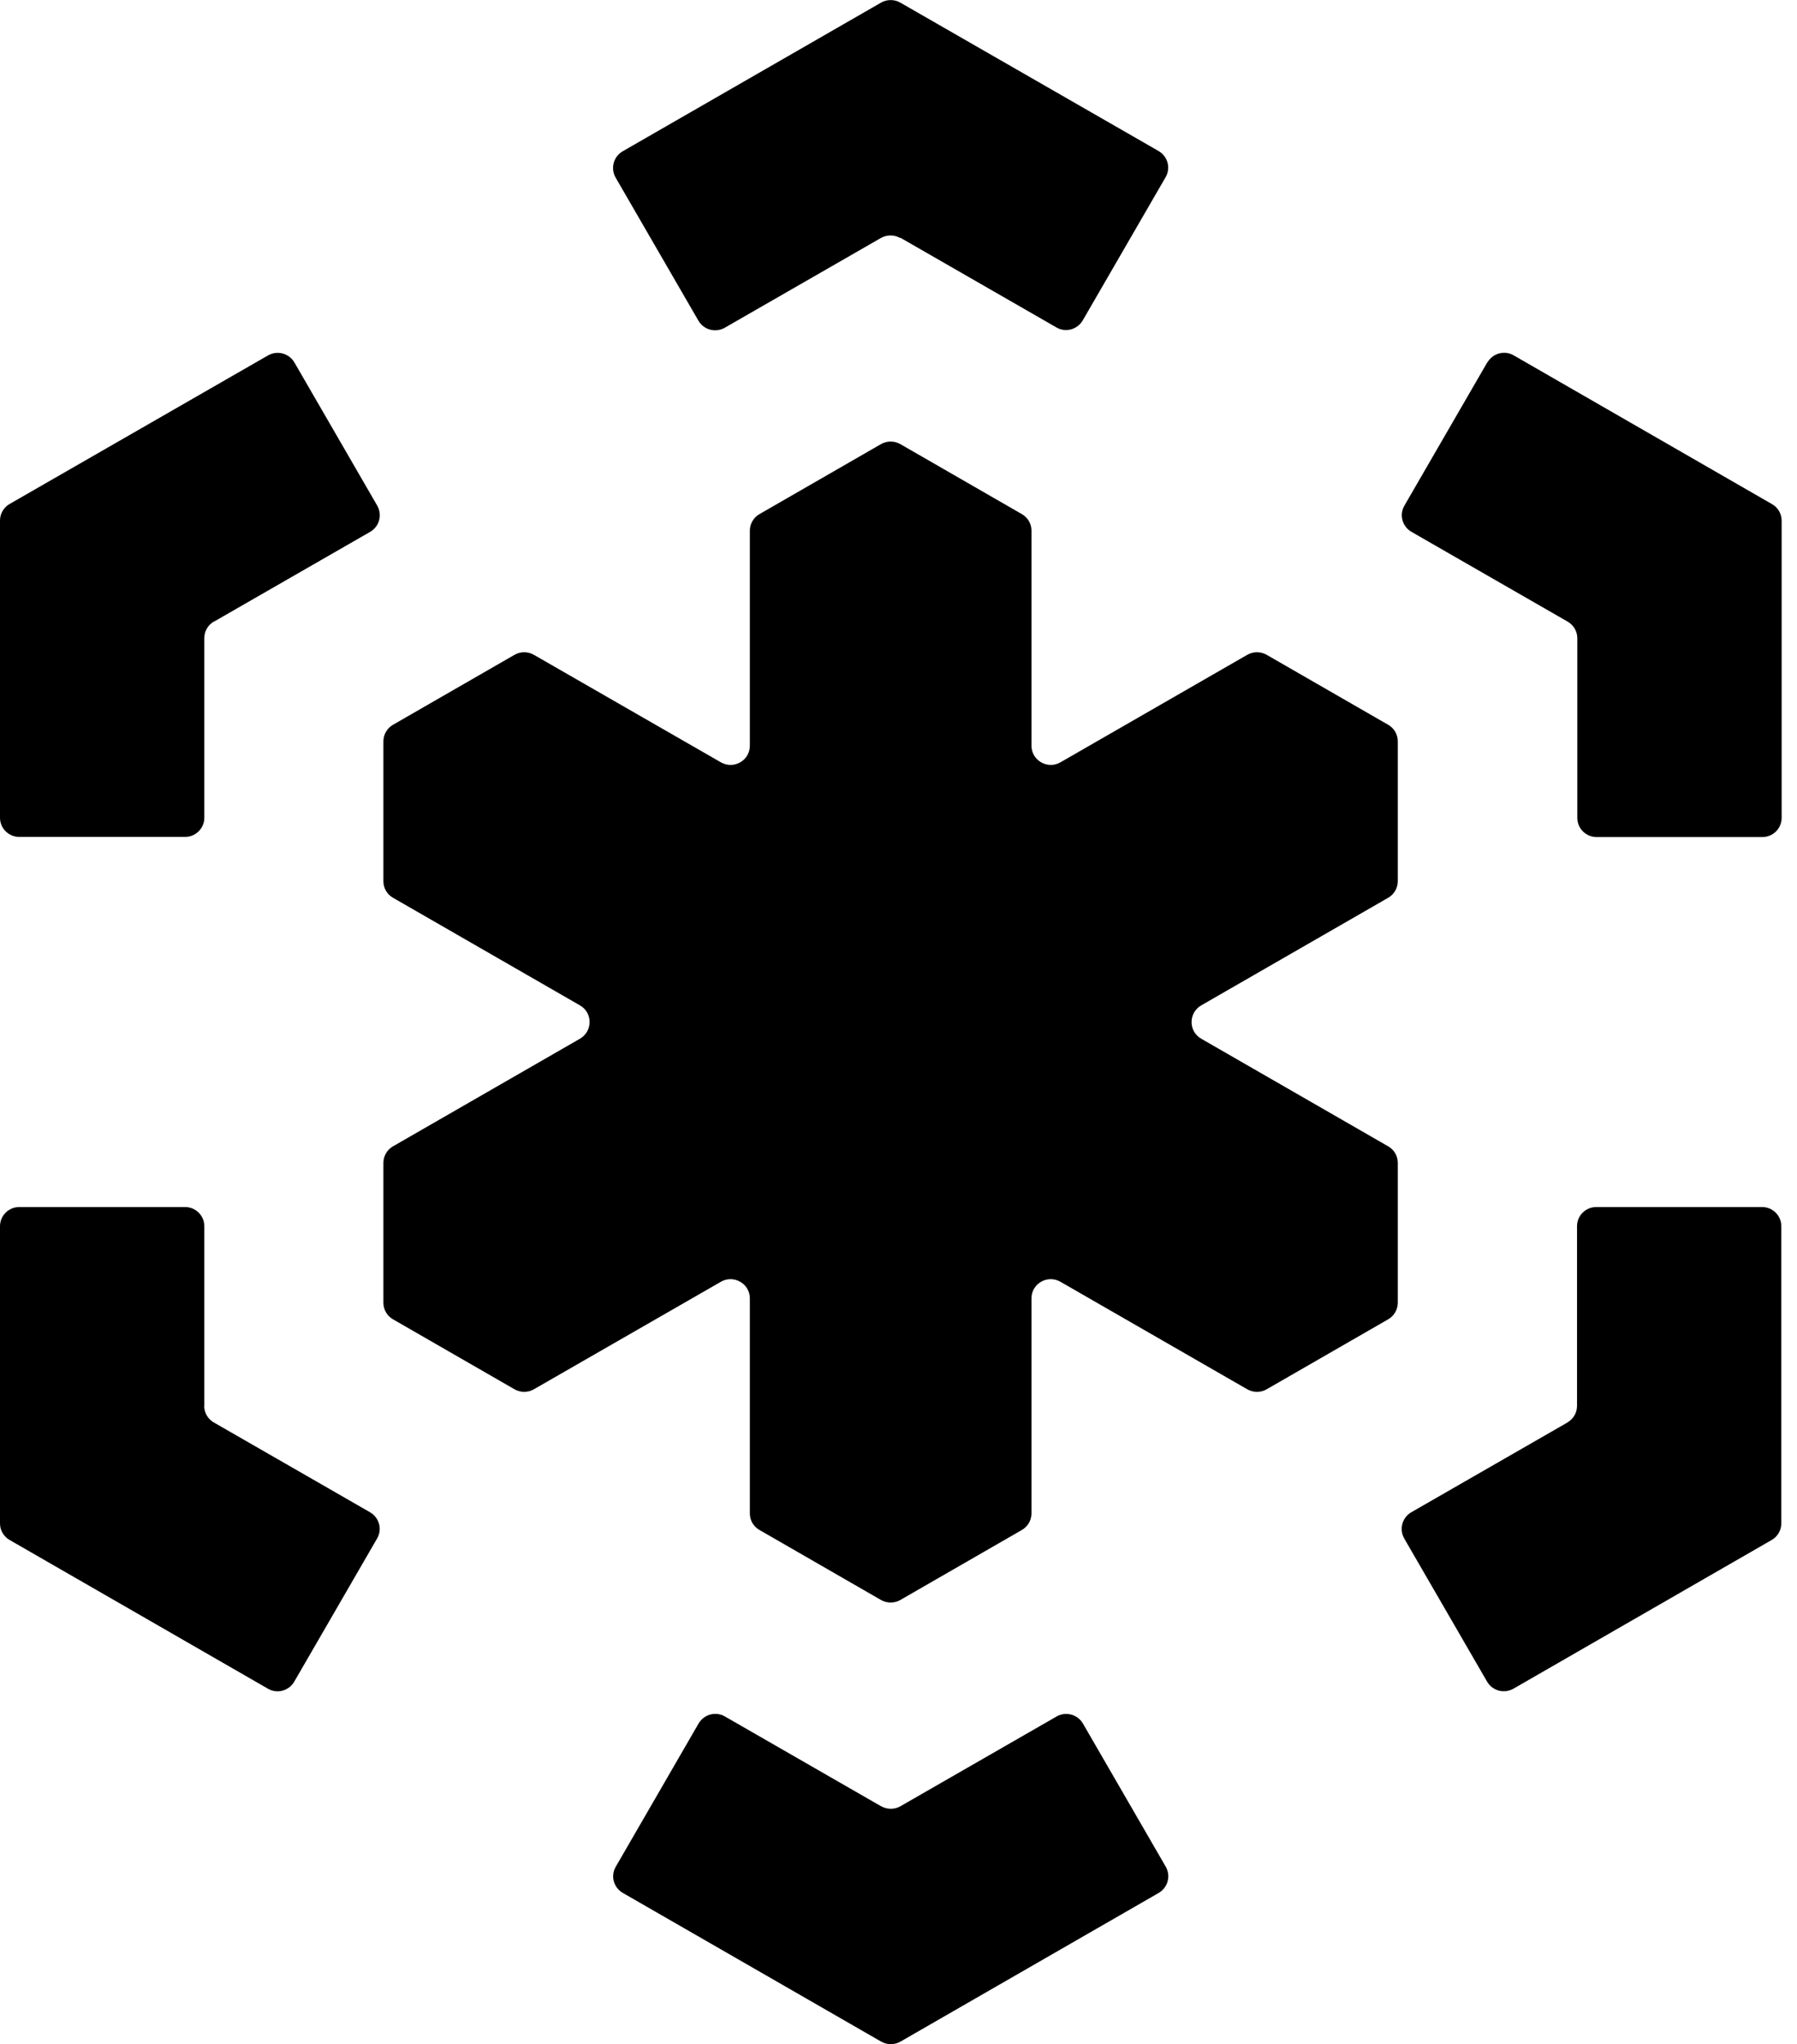
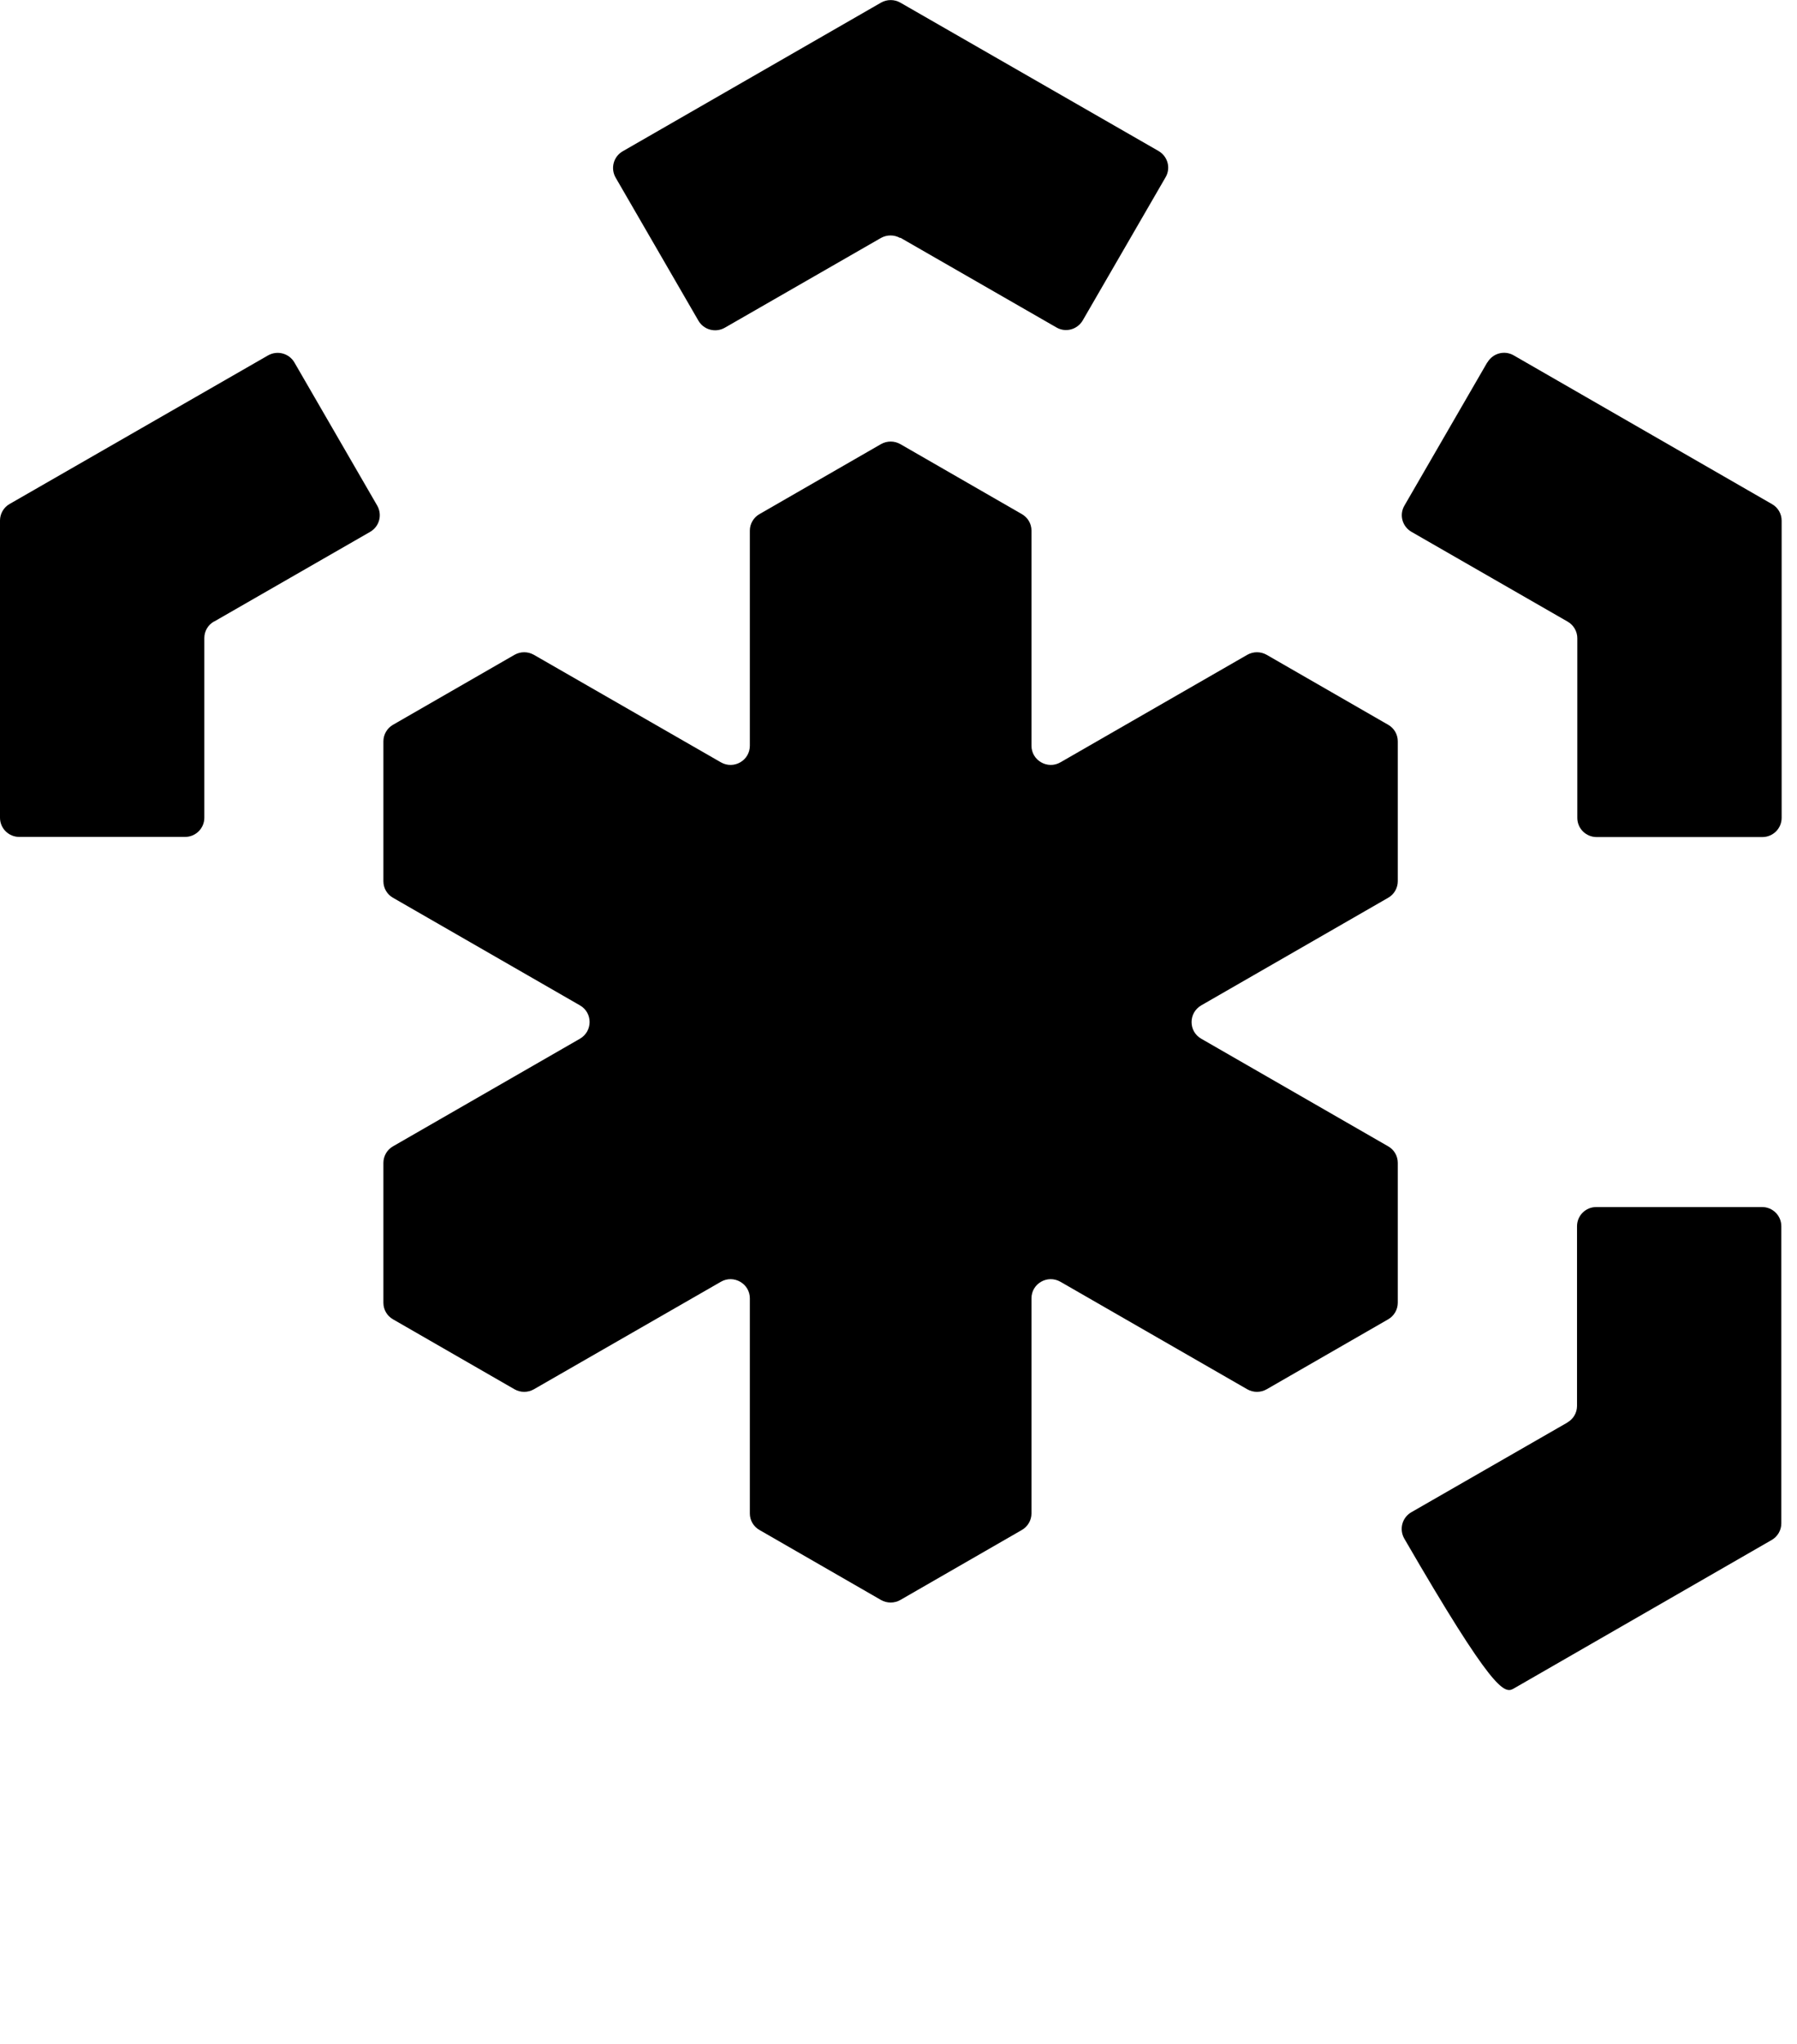
<svg xmlns="http://www.w3.org/2000/svg" width="51" height="58" viewBox="0 0 51 58" fill="none">
  <style>
        path {
            fill: #000;
        }
        @media (prefers-color-scheme: dark) {
            path {
                fill: #fff;
            }
        }
    </style>
  <g id="Group">
    <path id="Vector" d="M6.074 17.638L10.505 15.091C10.768 14.939 10.855 14.608 10.706 14.347L8.355 10.284C8.202 10.023 7.87 9.936 7.608 10.084L0.275 14.299C0.105 14.394 0 14.577 0 14.769L0 23.203C0 23.503 0.245 23.747 0.546 23.747H5.253C5.554 23.747 5.799 23.503 5.799 23.203L5.799 18.104C5.799 17.908 5.904 17.73 6.074 17.634V17.638Z" />
    <path id="Vector_2" d="M29.274 21.16V15.056C29.274 14.86 29.169 14.682 28.998 14.586L25.551 12.601C25.38 12.505 25.175 12.505 25.004 12.601L21.557 14.586C21.386 14.682 21.281 14.865 21.281 15.056V21.16C21.281 21.578 20.827 21.84 20.46 21.631L15.15 18.579C14.98 18.483 14.774 18.483 14.604 18.579L11.156 20.564C10.986 20.66 10.881 20.843 10.881 21.034V25.005C10.881 25.201 10.986 25.38 11.156 25.475L16.461 28.528C16.824 28.737 16.824 29.259 16.461 29.472L11.156 32.525C10.986 32.62 10.881 32.803 10.881 32.995V36.966C10.881 37.162 10.986 37.34 11.156 37.436L14.604 39.421C14.774 39.517 14.98 39.517 15.15 39.421L20.46 36.369C20.822 36.16 21.281 36.421 21.281 36.839L21.281 42.944C21.281 43.14 21.386 43.318 21.557 43.414L25.004 45.399C25.175 45.495 25.38 45.495 25.551 45.399L28.998 43.414C29.169 43.318 29.274 43.135 29.274 42.944V36.839C29.274 36.421 29.728 36.16 30.095 36.369L35.4 39.421C35.571 39.517 35.776 39.517 35.947 39.421L39.395 37.436C39.565 37.34 39.67 37.157 39.67 36.966V32.995C39.67 32.799 39.565 32.62 39.395 32.525L34.09 29.472C33.727 29.263 33.727 28.741 34.09 28.528L39.395 25.475C39.565 25.38 39.67 25.197 39.67 25.005V21.034C39.67 20.838 39.565 20.66 39.395 20.564L35.947 18.579C35.776 18.483 35.571 18.483 35.4 18.579L30.095 21.631C29.733 21.84 29.274 21.578 29.274 21.16Z" />
    <path id="Vector_3" d="M25.551 6.744L29.982 9.291C30.244 9.444 30.576 9.352 30.729 9.091L33.08 5.029C33.233 4.768 33.142 4.437 32.879 4.284L25.551 0.074C25.381 -0.022 25.175 -0.022 25.005 0.074L17.672 4.293C17.41 4.445 17.323 4.776 17.471 5.038L19.822 9.1C19.975 9.361 20.307 9.448 20.569 9.3L25 6.753C25.171 6.657 25.376 6.657 25.547 6.753L25.551 6.744Z" />
-     <path id="Vector_4" d="M5.799 39.892L5.799 34.793C5.799 34.493 5.554 34.249 5.253 34.249H0.546C0.245 34.249 0 34.493 0 34.793L0 43.227C0 43.423 0.105 43.601 0.275 43.697L7.604 47.916C7.866 48.069 8.198 47.977 8.351 47.716L10.702 43.654C10.855 43.392 10.763 43.061 10.501 42.909L6.07 40.362C5.899 40.266 5.795 40.083 5.795 39.892H5.799Z" />
-     <path id="Vector_5" d="M25.005 51.251L20.574 48.704C20.312 48.552 19.98 48.643 19.826 48.904L17.476 52.967C17.323 53.228 17.414 53.559 17.677 53.711L25.009 57.93C25.18 58.026 25.385 58.026 25.555 57.93L32.884 53.711C33.146 53.559 33.233 53.228 33.085 52.967L30.734 48.904C30.581 48.643 30.249 48.556 29.987 48.704L25.555 51.251C25.385 51.347 25.18 51.347 25.009 51.251H25.005Z" />
    <path id="Vector_6" d="M42.209 10.284L39.858 14.347C39.705 14.608 39.797 14.939 40.059 15.091L44.49 17.638C44.66 17.734 44.765 17.917 44.765 18.108V23.207C44.765 23.507 45.01 23.751 45.312 23.751H50.018C50.319 23.751 50.564 23.507 50.564 23.207V14.773C50.564 14.577 50.459 14.399 50.289 14.303L42.961 10.084C42.698 9.931 42.366 10.023 42.213 10.284H42.209Z" />
-     <path id="Vector_7" d="M44.486 40.362L40.054 42.909C39.792 43.061 39.705 43.392 39.853 43.654L42.205 47.716C42.357 47.977 42.69 48.064 42.952 47.916L50.28 43.697C50.45 43.601 50.555 43.418 50.555 43.227V34.793C50.555 34.493 50.311 34.249 50.009 34.249H45.303C45.001 34.249 44.757 34.493 44.757 34.793V39.892C44.757 40.087 44.652 40.266 44.481 40.362H44.486Z" />
+     <path id="Vector_7" d="M44.486 40.362L40.054 42.909C39.792 43.061 39.705 43.392 39.853 43.654C42.357 47.977 42.69 48.064 42.952 47.916L50.28 43.697C50.45 43.601 50.555 43.418 50.555 43.227V34.793C50.555 34.493 50.311 34.249 50.009 34.249H45.303C45.001 34.249 44.757 34.493 44.757 34.793V39.892C44.757 40.087 44.652 40.266 44.481 40.362H44.486Z" />
  </g>
</svg>